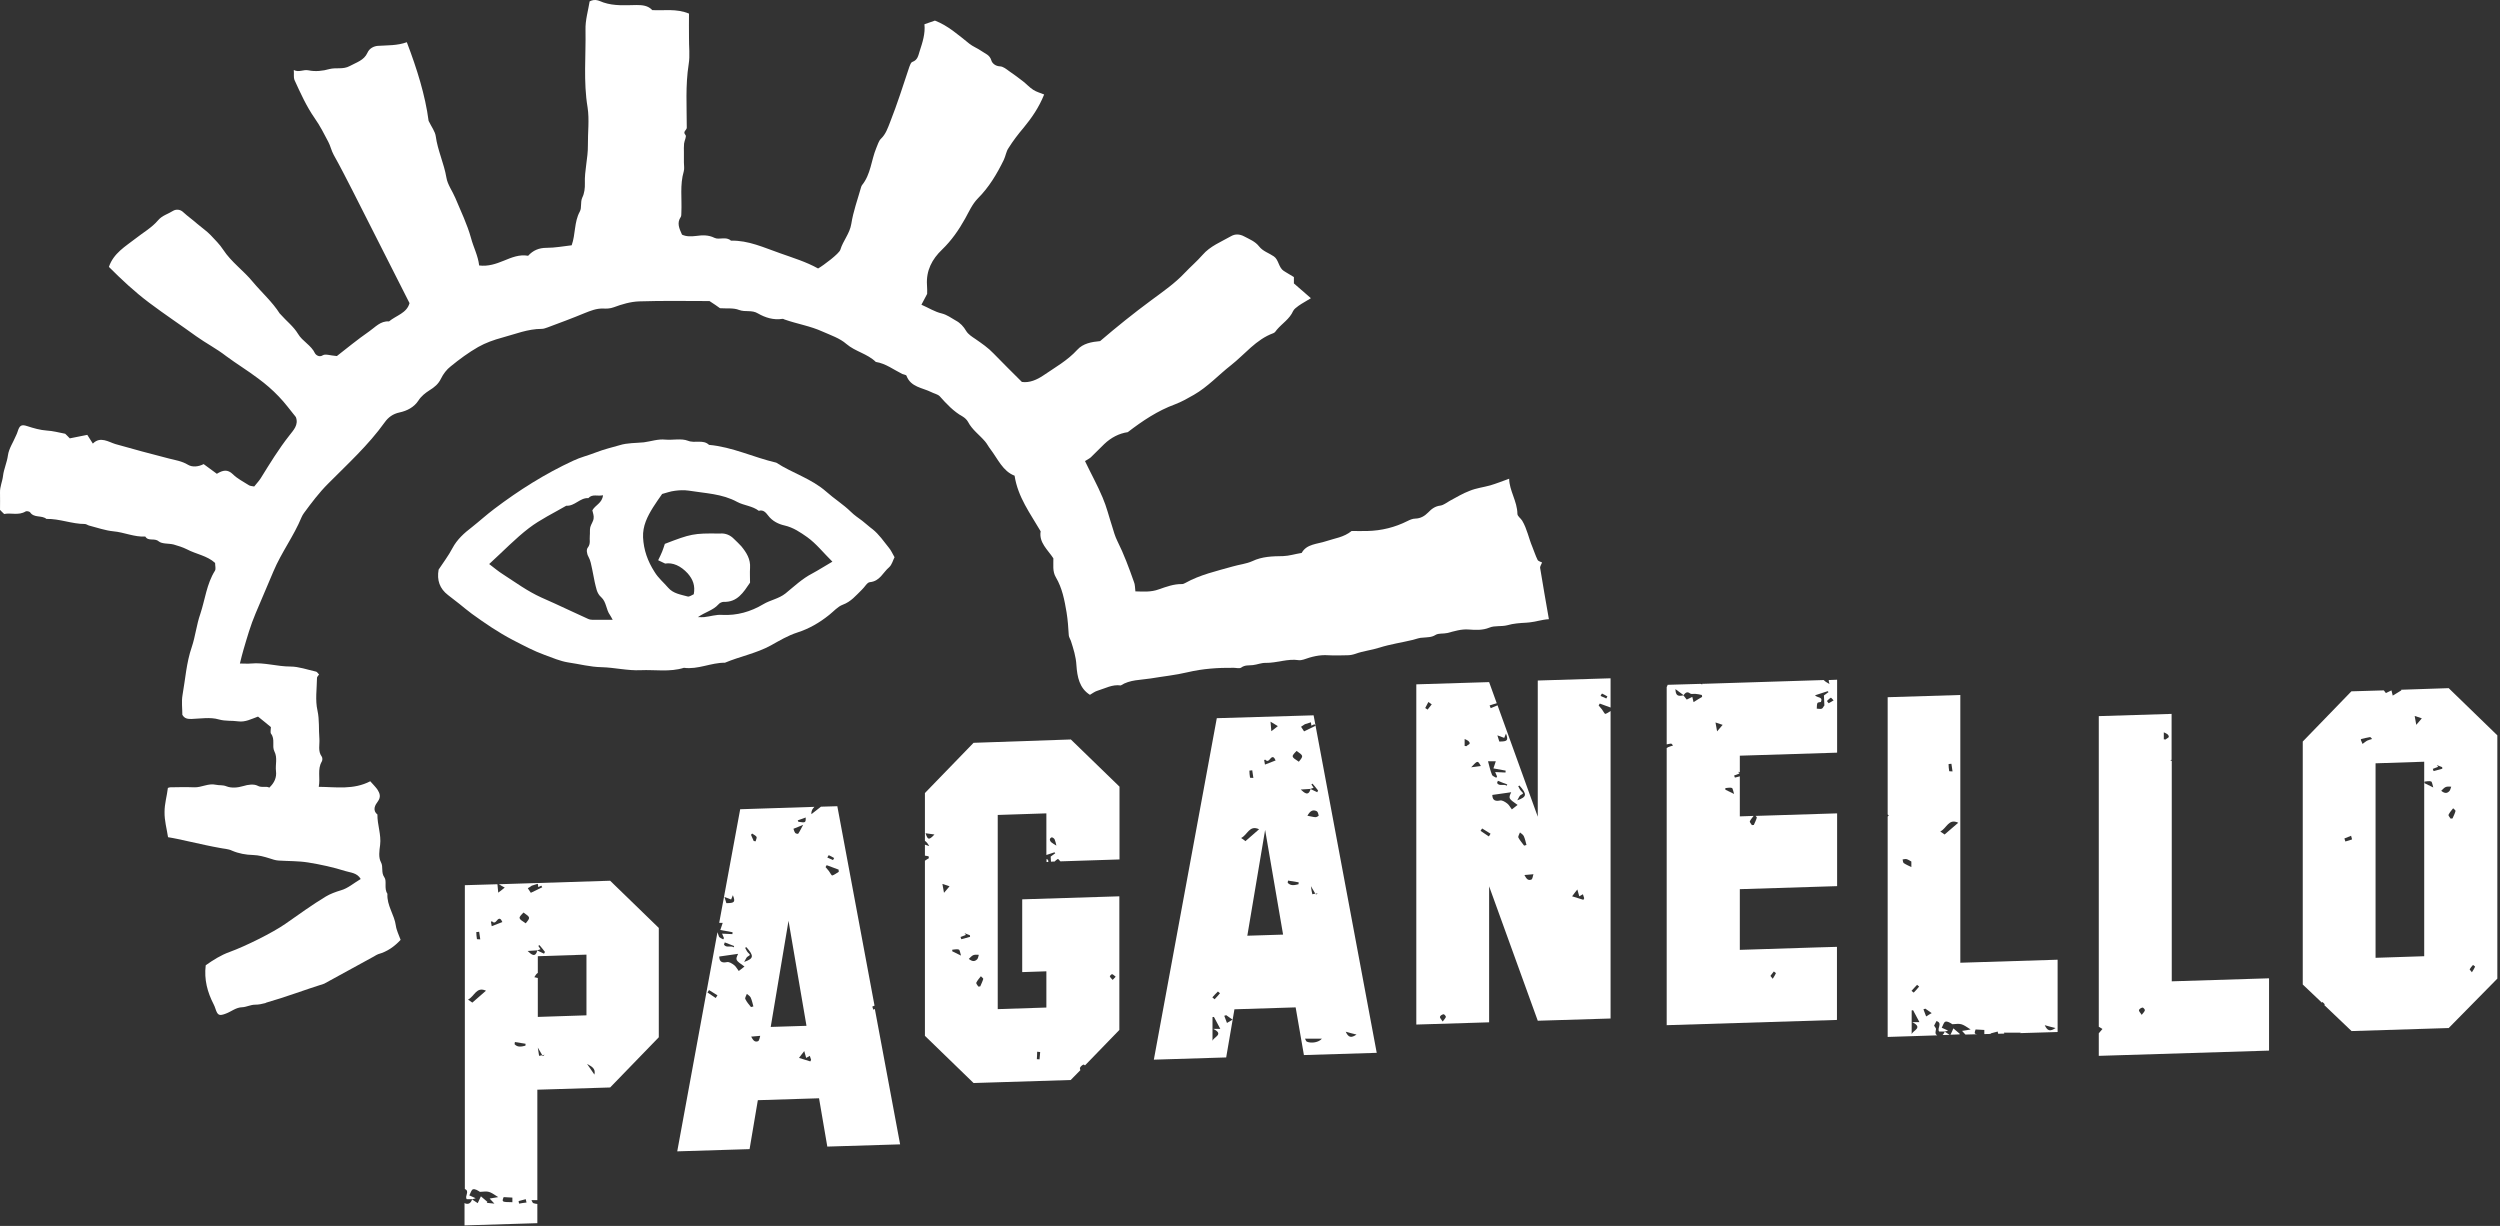
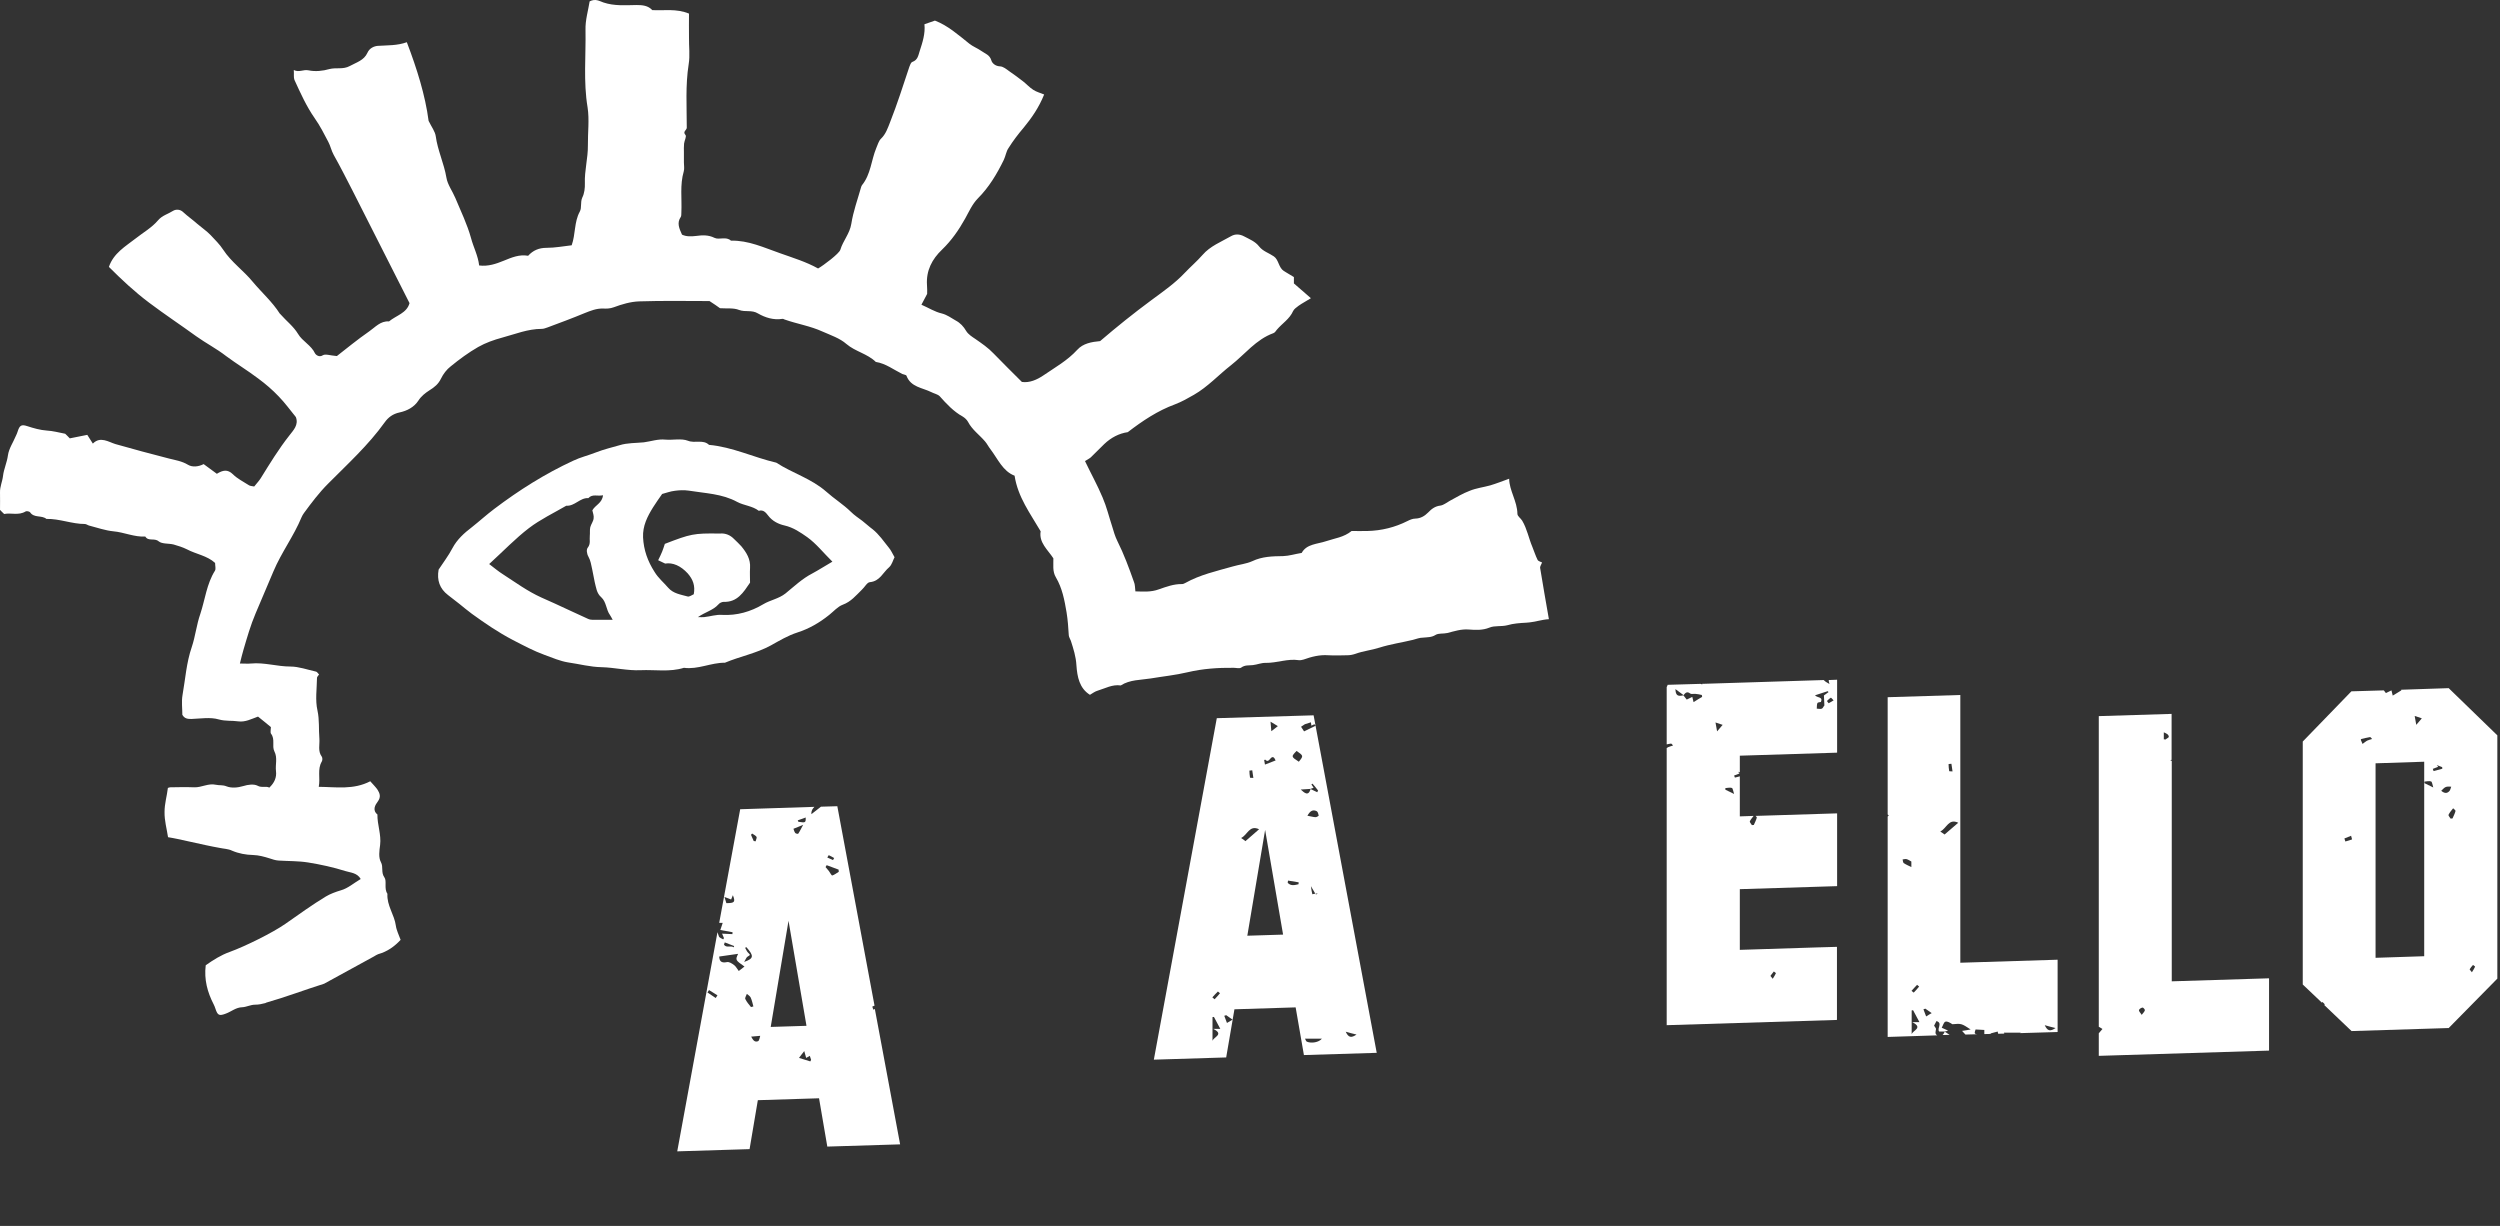
<svg xmlns="http://www.w3.org/2000/svg" width="883" height="433" viewBox="0 0 883 433" fill="none">
  <rect x="0" y="0" width="883" height="433" fill="#333333" stroke="none" />
  <path d="M464.642 256.356C463.35 256.973 462.059 257.59 460.599 258.32C460.43 258.039 460.094 257.59 459.532 256.692C459.925 256.412 460.43 256.075 460.88 255.794C461.553 255.57 462.227 255.345 463.013 255.121C463.069 255.289 463.126 255.738 463.182 256.299C463.575 256.131 463.912 255.963 464.249 255.794C464.417 255.963 464.529 256.187 464.642 256.356ZM465.259 279.816C464.473 279.423 463.687 279.086 462.901 278.693L462.845 278.637L462.901 278.693C462.115 281.331 460.767 280.096 459.42 278.862C460.543 278.805 461.722 278.693 462.845 278.637C463.182 278.525 463.575 278.413 463.968 278.244C463.687 277.851 463.463 277.458 463.182 277.066C463.294 276.953 463.463 276.841 463.575 276.785C464.249 277.571 464.922 278.356 465.54 279.198C465.484 279.367 465.372 279.591 465.259 279.816ZM464.586 288.627C463.687 288.571 462.845 288.29 461.778 288.122C462.676 286.494 463.631 285.821 465.035 286.494C465.484 286.719 465.652 287.505 465.765 288.066C465.765 288.178 464.979 288.683 464.586 288.627ZM463.013 312.985C463.687 314.108 464.136 314.95 464.586 315.679C464.866 315.623 465.147 315.567 465.428 315.511C465.203 315.679 465.035 315.848 464.81 315.96C464.754 315.848 464.698 315.735 464.642 315.623C464.305 315.679 463.968 315.735 463.519 315.848C463.294 315.006 463.182 314.22 463.013 312.985ZM461.61 367.931C461.273 367.819 461.16 367.201 460.936 366.865H466.888C465.821 368.156 463.238 368.604 461.61 367.931ZM479.128 365.405C477.219 366.696 476.265 366.472 475.31 364.395C476.826 364.844 477.725 365.069 479.128 365.405ZM457.96 265.223C460.43 266.963 460.43 266.963 458.746 269.04C455.995 267.244 455.995 267.244 457.96 265.223ZM458.634 312.312C457.286 312.648 455.882 312.985 454.815 311.807C454.872 311.526 454.872 311.301 454.928 311.021C456.163 311.245 457.455 311.414 458.69 311.638C458.69 311.807 458.634 312.031 458.634 312.312ZM440.553 330.496L446.842 293.117L453.187 330.103L440.553 330.496ZM438.364 295.979C440.666 294.857 441.283 291.265 444.709 292.893C443.136 294.24 441.62 295.587 439.88 297.102C439.711 296.934 439.206 296.541 438.364 295.979ZM442.294 272.07C442.406 272.968 442.575 273.866 442.687 274.764C442.294 274.708 441.508 274.764 441.508 274.652C441.34 273.866 441.34 273.025 441.283 272.183C441.62 272.127 441.957 272.127 442.294 272.07ZM446.898 268.31C447.572 269.096 448.078 268.703 448.583 268.086C449.481 266.907 450.043 267.412 450.548 268.591C449.369 269.04 448.246 269.489 446.786 270.05C446.674 269.32 446.561 268.871 446.505 268.478C446.674 268.366 446.842 268.254 446.898 268.31ZM451.334 256.468C450.604 257.085 450.043 257.478 449.032 258.264C448.92 257.085 448.864 256.243 448.751 254.896C449.93 255.626 450.548 256.019 451.334 256.468ZM433.366 361.308C433.029 360.466 432.749 359.625 432.412 358.783C432.636 358.727 432.861 358.614 433.086 358.558C433.703 359.007 434.377 359.456 435.332 360.13C434.826 360.41 434.096 360.859 433.366 361.308ZM428.257 367.65V359.232C428.425 359.232 428.594 359.176 428.762 359.176C429.492 360.579 430.222 361.926 431.008 363.385H428.481C432.524 365.349 428.594 366.247 428.257 367.65ZM430.166 350.196C430.39 350.42 430.615 350.589 430.896 350.813C430.278 351.543 429.66 352.272 428.987 352.946C428.987 352.946 428.481 352.553 428.2 352.272C428.818 351.543 429.492 350.869 430.166 350.196ZM429.773 253.662L407.537 374.273L433.086 373.487L436.005 356.482L457.623 355.808L460.543 372.645L486.259 371.86L463.968 252.651L429.773 253.662Z" fill="white" />
-   <path d="M559.254 317.812C558.019 317.419 556.783 317.026 555.267 316.577C555.997 315.567 556.503 314.95 557.12 314.164C557.345 315.006 557.569 315.735 557.794 316.577C558.243 316.353 558.58 316.128 559.085 315.848C559.254 316.353 559.422 316.802 559.535 317.251C559.422 317.419 559.366 317.644 559.254 317.812ZM540.837 310.684C539.489 311.189 538.984 310.011 538.422 309.057C539.433 308.944 540.331 308.888 541.623 308.776C541.398 309.281 541.342 310.516 540.837 310.684ZM536.289 295.811C536.12 295.418 536.625 294.633 536.85 294.015C537.299 294.408 537.917 294.745 538.198 295.306C538.647 296.316 538.872 297.383 539.152 298.449C538.872 298.505 538.591 298.617 538.31 298.674C537.636 297.719 536.794 296.821 536.289 295.811ZM533.986 285.877C533.369 285.091 532.976 284.25 532.358 283.801C531.628 283.239 530.561 282.566 529.831 282.734C527.529 283.239 527.136 282.061 527.08 280.77C529.438 280.433 531.684 280.096 533.762 279.816C532.751 282.005 532.751 282.005 536.008 284.306C535.334 284.867 534.716 285.316 533.986 285.877ZM525.564 268.871H528.315C528.035 269.657 527.754 270.667 527.473 271.397C529.101 271.678 530.449 271.958 531.797 272.183C531.797 272.407 531.74 272.632 531.74 272.856C530.561 272.8 529.438 272.744 528.091 272.688C528.371 273.305 528.596 273.81 528.765 274.259C528.652 274.428 528.596 274.54 528.484 274.708C527.978 274.372 527.136 274.147 526.968 273.642C526.35 272.127 526.013 270.499 525.564 268.871ZM525.845 295.418C524.89 294.745 523.88 294.071 522.925 293.454C523.093 293.173 523.262 292.893 523.486 292.612C524.497 293.229 525.508 293.847 526.462 294.464C526.294 294.801 526.069 295.138 525.845 295.418ZM523.037 270.555C521.802 270.724 520.847 270.836 519.612 271.004C521.914 268.535 521.914 268.535 523.037 270.555ZM517.984 263.54C517.759 263.54 517.535 263.483 517.31 263.483V261.014C517.759 261.238 518.265 261.407 518.601 261.687C519.893 262.922 518.321 262.978 517.984 263.54ZM509.561 360.803C509.056 360.017 508.494 359.512 508.607 359.119C508.663 358.727 509.337 358.334 509.842 358.222C510.067 358.165 510.74 358.895 510.684 359.176C510.572 359.625 510.067 360.074 509.561 360.803ZM504.227 250.631C503.946 250.463 503.666 250.238 503.385 250.07C503.778 249.34 504.115 248.667 504.508 247.937C504.901 248.218 505.294 248.498 505.687 248.779C505.238 249.396 504.732 250.014 504.227 250.631ZM532.358 277.066C532.302 277.234 532.246 277.402 532.19 277.515C531.179 276.785 529.551 277.851 528.765 276.56C528.877 276.28 528.933 275.999 529.045 275.775C530.168 276.224 531.235 276.673 532.358 277.066ZM531.291 260.621C531.46 260.172 531.684 259.723 531.909 259.106C532.807 261.519 532.47 261.912 529.551 261.912C529.382 261.351 529.214 260.733 528.877 259.723C529.944 260.116 530.561 260.341 531.291 260.621ZM537.243 279.367C536.794 278.918 536.569 278.244 536.232 277.683C536.401 277.627 536.513 277.515 536.682 277.458C539.377 280.545 539.377 281.443 535.896 282.678C536.457 281.78 536.626 281.107 537.075 280.826C538.198 280.209 538.142 280.321 537.243 279.367ZM565.823 244.962C566.497 245.243 567.115 245.636 567.732 245.973C567.62 246.197 567.452 246.478 567.339 246.702C566.666 246.422 565.992 246.085 565.318 245.804C565.43 245.524 565.767 244.962 565.823 244.962ZM567.003 252.146C566.778 252.202 566.216 251.136 565.823 250.575C565.43 250.07 565.037 249.621 564.644 249.172C564.757 248.947 564.925 248.723 565.037 248.498C566.329 248.947 567.564 249.452 568.855 249.901V239.574L543.139 240.36V288.459L528.933 249.116C528.147 249.452 527.361 249.789 526.519 250.126C526.406 249.789 526.238 249.452 526.126 249.172C526.968 248.891 527.81 248.61 528.652 248.386L525.957 240.921L500.24 241.707V361.87L525.957 361.084V313.041L543.139 360.523L568.855 359.737V251.136C568.238 251.529 567.62 251.978 567.003 252.146Z" fill="white" />
-   <path d="M688.903 365.462L692.104 365.349C692.16 365.293 692.16 365.237 692.216 365.181C691.486 364.507 690.7 363.89 689.914 363.217C689.689 363.89 689.353 364.564 688.903 365.462Z" fill="white" />
  <path d="M236 207.583C234.428 205.731 232.519 204.216 231.171 201.971C228.757 198.211 227.353 194.282 227.128 189.792C226.96 185.751 228.644 182.44 230.666 179.185C231.62 177.669 232.687 176.154 233.866 174.47C235.326 174.077 236.842 173.516 238.358 173.348C239.93 173.123 241.671 173.067 243.243 173.291C249.083 174.246 255.035 174.358 260.369 177.276C262.783 178.567 265.759 178.679 268.005 180.419C269.634 179.914 270.532 181.093 271.318 182.103C272.778 184.067 275.024 185.134 277.045 185.583C280.246 186.312 282.716 188.052 285.131 189.736C288.331 192.037 290.802 195.236 294.003 198.379C291.363 199.894 289.23 201.298 286.928 202.532C283.334 204.384 280.47 207.135 277.438 209.604C275.024 211.512 272.104 211.905 269.577 213.42C265.142 216.058 260.313 217.461 255.035 217.181C252.957 217.012 250.823 217.742 248.69 217.967C248.128 218.023 247.567 217.967 246.5 217.967C249.195 216.114 251.89 215.553 253.743 213.477C254.136 212.971 254.978 212.579 255.596 212.579C260.425 212.747 262.559 209.267 264.917 205.788C264.917 204.104 264.805 202.308 264.917 200.568C265.142 197.481 263.626 195.124 261.829 192.935C261.043 192.037 260.144 191.251 259.302 190.409C257.954 189.006 256.27 188.277 254.305 188.445C254.192 188.445 254.024 188.445 253.855 188.445C245.04 188.333 243.973 188.557 234.821 192.093C234.484 193.047 234.259 193.945 233.866 194.843C233.529 195.741 233.08 196.583 232.462 197.874C233.024 198.155 233.698 198.491 234.933 199.053C237.628 198.604 240.436 199.838 242.906 202.532C244.759 204.665 245.601 206.854 245.04 209.885C244.366 210.165 243.412 210.895 242.85 210.67C240.436 209.997 237.797 209.66 236 207.583ZM209.329 218.921C208.767 218.921 208.15 218.808 207.7 218.584C203.826 216.844 199.952 214.992 196.021 213.196C194.393 212.466 192.765 211.737 191.136 211.007C186.307 208.818 182.04 205.675 177.604 202.813C176.088 201.859 174.684 200.68 172.775 199.221C177.885 194.563 182.04 190.185 186.813 186.537C190.855 183.45 195.572 181.205 200.008 178.623C202.984 178.848 204.837 175.761 207.813 175.929C209.273 174.358 211.069 175.368 212.978 174.919C212.698 177.725 210.283 178.343 209.216 180.251C209.385 181.093 209.834 182.159 209.666 183.113C209.553 184.18 208.767 185.134 208.486 186.2C208.262 187.154 208.43 188.221 208.318 189.231C208.15 190.634 208.711 192.037 207.588 193.44C207.083 194.058 207.195 195.517 207.869 196.695C208.599 197.986 208.823 199.558 209.16 201.073C209.497 202.588 209.722 204.104 210.059 205.619C210.564 207.471 210.676 209.492 212.361 210.951C214.214 212.635 214.045 215.329 215.449 217.237C215.73 217.63 215.954 218.135 216.404 218.921C214.045 218.921 211.687 218.921 209.329 218.921ZM256.045 234.074C261.38 231.829 267.163 230.763 272.273 227.957C275.305 226.273 278.281 224.477 281.593 223.411C285.805 222.064 289.454 219.931 292.88 217.181C294.452 215.946 295.855 214.262 297.652 213.589C300.572 212.522 302.313 210.334 304.39 208.313C305.401 207.415 306.243 205.675 307.254 205.619C310.791 205.282 311.858 202.196 314.048 200.343C315.059 199.445 315.452 197.706 315.957 196.808C315.115 195.348 314.666 194.282 313.936 193.44C312.139 191.195 310.454 188.726 308.208 186.93C306.973 186.032 305.794 184.909 304.559 183.955C303.211 182.945 301.751 181.991 300.516 180.756C297.821 178.118 294.62 176.154 291.869 173.684C286.591 169.026 279.853 167.118 274.182 163.414C266.208 161.561 258.684 157.857 250.43 157.128C248.297 155.107 245.489 156.679 242.962 155.668C240.66 154.77 237.684 155.5 235.045 155.276C232.406 154.995 229.936 155.893 227.409 156.23C224.545 156.51 221.569 156.398 218.874 157.24C216.123 158.026 213.315 158.699 210.564 159.765C207.869 160.832 205.005 161.505 202.422 162.74C192.484 167.342 183.331 173.123 174.572 179.746C171.821 181.822 169.294 184.123 166.599 186.256C164.016 188.221 161.433 190.522 159.805 193.609C158.401 196.302 156.492 198.772 154.92 201.185C154.246 204.946 155.313 207.92 158.232 210.165C159.58 211.232 160.928 212.242 162.275 213.308C163.735 214.487 165.139 215.665 166.655 216.788C171.315 220.155 175.976 223.354 181.142 226.048C184.847 227.957 188.497 229.921 192.372 231.324C195.123 232.334 197.874 233.513 200.626 233.962C204.556 234.523 208.543 235.59 212.417 235.646C217.077 235.758 221.682 236.937 226.286 236.712C231.396 236.488 236.561 237.442 241.559 235.87C246.556 236.544 251.16 234.018 256.045 234.074Z" fill="white" />
  <path d="M865.158 279.367C864.316 280.321 863.417 280.265 862.238 279.311C862.743 278.862 863.249 278.188 863.866 277.964C864.428 277.739 865.158 277.851 865.775 277.851C865.551 278.356 865.495 278.974 865.158 279.367ZM867.291 286.438C867.067 287.336 866.618 288.178 866.225 289.076C866 289.076 865.775 289.132 865.551 289.132C865.27 288.683 864.709 288.066 864.821 287.785C865.214 286.943 865.888 286.214 866.449 285.484C866.73 285.765 867.348 286.214 867.291 286.438ZM873.468 340.823C873.749 341.047 874.254 341.384 874.198 341.44C873.917 342.058 873.58 342.619 873.075 343.405C872.682 342.843 872.233 342.451 872.289 342.338C872.57 341.833 873.019 341.328 873.468 340.823ZM859.262 271.565C859.88 271.341 860.553 271.06 861.171 270.836C861.003 270.611 860.834 270.443 860.666 270.218C861.283 270.443 861.957 270.724 862.575 270.948C862.575 271.116 862.631 271.341 862.631 271.509C861.62 271.79 860.554 272.071 859.543 272.351C859.431 272.071 859.374 271.846 859.262 271.565ZM856.342 276.617C856.342 276.448 856.342 276.28 856.342 276.055C857.128 275.999 857.971 275.775 858.644 275.999C859.037 276.111 859.094 277.122 859.431 278.132C857.971 277.402 857.128 277.009 856.342 276.617ZM856.23 337.736L839.048 338.297V269.601L856.23 269.04V337.736ZM836.128 261.575C835.567 261.856 835.118 262.305 834.444 262.754C834.163 262.136 833.995 261.687 833.826 261.295C833.939 261.126 833.939 261.014 833.995 261.014C835.005 260.789 836.016 260.509 837.083 260.341C837.308 260.284 837.588 260.789 837.813 261.014C837.139 261.238 836.578 261.351 836.128 261.575ZM830.738 296.485C830.008 296.765 829.166 296.99 828.38 297.214C828.267 296.878 828.155 296.485 828.043 296.148C828.829 295.811 829.615 295.531 830.401 295.194C830.513 295.643 830.794 296.485 830.738 296.485ZM855.388 253.718C854.658 254.56 854.04 255.289 853.423 256.019C853.254 255.065 853.086 254.111 852.861 252.876C853.816 253.213 854.433 253.381 855.388 253.718ZM848.088 243.615C848.088 243.672 848.088 243.728 848.144 243.84C847.19 244.401 846.291 245.019 845.112 245.692C844.944 244.906 844.832 244.457 844.663 243.84C844.102 244.121 843.596 244.345 842.698 244.794C842.473 244.513 842.249 244.177 841.968 243.84L830.513 244.177L813.332 261.912V347.726L820.07 354.124C820.126 354.068 820.238 353.956 820.294 353.9C820.575 354.181 821.136 354.63 821.08 354.798C821.024 354.854 821.024 354.91 820.968 355.022L830.569 364.171L864.877 363.104L882.059 345.65V259.723L864.877 243.054L848.088 243.615Z" fill="white" />
-   <path d="M209.946 379.549C208.992 378.146 208.15 376.967 207.363 375.788C208.823 376.63 210.508 377.304 209.946 379.549ZM207.139 358.614L189.957 359.176V345.425C189.564 345.313 189.171 345.257 188.722 345.144C189.115 344.415 189.508 343.91 189.957 343.629V337.736L207.139 337.175V358.614ZM191.698 373.038C191.642 372.926 191.585 372.814 191.529 372.702C191.192 372.758 190.855 372.814 190.406 372.926C190.294 372.028 190.125 371.242 189.957 370.008C190.631 371.13 191.08 371.972 191.529 372.702C191.81 372.645 192.091 372.589 192.371 372.533C192.091 372.758 191.922 372.87 191.698 373.038ZM186.363 335.884C187.486 335.828 188.666 335.716 189.789 335.659C190.125 335.547 190.519 335.435 190.912 335.267C190.631 334.874 190.406 334.481 190.125 334.088C190.238 333.976 190.406 333.863 190.519 333.807C191.192 334.593 191.866 335.379 192.484 336.221C192.371 336.445 192.259 336.614 192.147 336.838C191.361 336.445 190.575 336.108 189.789 335.716L189.732 335.659L189.789 335.716C189.059 338.353 187.711 337.175 186.363 335.884ZM183.331 425.122C183.275 424.841 183.219 424.561 183.163 424.224C184.005 423.999 184.847 423.775 185.69 423.55L185.97 424.729C185.072 424.841 184.174 424.953 183.331 425.122ZM181.871 368.043C183.107 368.268 184.398 368.436 185.634 368.661C185.634 368.885 185.577 369.11 185.577 369.334C184.23 369.671 182.826 370.008 181.759 368.829C181.759 368.548 181.815 368.324 181.871 368.043ZM180.973 424.617C177.211 424.561 177.211 424.561 177.885 422.821C178.839 422.877 179.738 422.933 180.973 422.989V424.617ZM173.674 327.129C173.561 326.399 173.449 325.95 173.393 325.557C173.561 325.501 173.786 325.389 173.786 325.389C174.46 326.174 174.965 325.782 175.47 325.164C176.369 323.986 176.93 324.491 177.436 325.669C176.313 326.118 175.134 326.567 173.674 327.129ZM166.823 354.124C166.655 354.012 166.093 353.619 165.307 353.058C167.609 351.936 168.227 348.344 171.652 349.915C170.136 351.262 168.564 352.609 166.823 354.124ZM169.238 329.093C169.35 329.991 169.519 330.889 169.631 331.787C169.238 331.731 168.452 331.787 168.452 331.675C168.283 330.889 168.283 330.047 168.227 329.205C168.564 329.205 168.901 329.149 169.238 329.093ZM184.904 322.302C187.374 324.042 187.374 324.042 185.69 326.118C182.938 324.322 182.938 324.322 184.904 322.302ZM187.823 312.817C188.497 312.592 189.171 312.368 189.957 312.143C190.013 312.312 190.069 312.761 190.125 313.322C190.462 313.154 190.855 312.985 191.192 312.817C191.305 312.985 191.417 313.21 191.529 313.378C190.238 313.995 188.946 314.613 187.486 315.342C187.318 315.062 186.981 314.613 186.42 313.715C186.869 313.49 187.374 313.154 187.823 312.817ZM176.2 312.312C177.043 312.817 177.604 313.154 178.278 313.49C177.548 314.108 176.986 314.501 175.976 315.286C175.863 314.22 175.807 313.378 175.695 312.312L164.184 312.648V419.958C166.037 420.744 164.016 422.484 164.858 423.55H166.88L166.823 423.663L166.88 423.55C167.104 423.494 167.385 423.438 168.003 423.214C167.16 422.821 166.655 422.596 165.757 422.203C166.206 421.418 166.486 420.239 167.048 420.071C167.778 419.846 168.732 420.463 169.519 420.969C172.719 420.688 172.719 420.688 175.976 422.821C175.021 422.989 174.179 423.101 172.944 423.326C173.561 423.999 173.954 424.392 174.628 425.122C173.505 425.01 172.719 424.897 171.933 424.841C171.989 424.729 172.101 424.617 172.158 424.504C171.371 423.831 170.642 423.214 169.855 422.54C169.519 423.27 169.182 423.943 168.732 424.953C168.227 424.617 167.497 424.168 166.767 423.663C166.318 424.729 165.7 425.515 164.353 425.066C164.24 425.01 164.128 424.953 164.072 424.897V432.811L189.789 432.025V425.234C189.283 425.178 188.834 425.122 188.385 424.953C188.048 424.841 187.936 424.224 187.711 423.887H189.789V384.881L215.505 384.095L232.687 366.36V327.746L215.505 311.077L176.2 312.312Z" fill="white" />
  <path d="M507.035 224.252C508.158 223.579 509.73 223.916 511.19 223.579C513.604 222.962 516.131 222.12 518.77 222.344C521.128 222.513 523.599 222.681 526.069 221.671C527.922 220.885 530.224 221.39 532.414 220.829C534.492 220.212 536.906 220.043 539.152 219.931C542.016 219.763 544.655 218.808 547.069 218.696C546.002 212.522 544.936 206.573 543.981 200.624C543.869 200.063 544.43 199.333 544.655 198.66C544.262 198.435 543.363 198.267 543.083 197.762C542.353 196.303 541.847 194.675 541.23 193.16C539.938 190.129 539.377 186.817 537.636 183.899C537.131 183.057 535.952 182.328 535.952 181.486C535.895 177.052 533.088 173.291 533.032 169.082C530.73 169.924 528.596 170.766 526.35 171.439C523.936 172.113 521.409 172.394 519.107 173.348C516.692 174.246 514.39 175.649 512.088 176.883C510.965 177.501 509.898 178.399 508.775 178.567C506.866 178.792 505.631 179.746 504.395 181.037C503.16 182.271 501.756 183.113 499.904 183.169C498.949 183.169 497.938 183.618 497.152 184.011C492.716 186.256 487.944 187.435 483.002 187.547C481.093 187.603 479.128 187.547 477.387 187.547C474.636 189.792 471.379 190.129 468.404 191.139C465.259 192.205 461.497 192.093 459.756 195.292C457.342 195.685 455.264 196.359 453.187 196.415C449.425 196.471 445.831 196.527 442.294 198.211C440.16 199.165 437.746 199.389 435.444 200.063C429.716 201.69 423.877 202.981 418.655 205.9C418.262 206.124 417.869 206.293 417.476 206.293C414.612 206.237 411.917 207.247 409.334 208.145C406.47 209.211 403.719 208.931 401.024 208.874C400.855 207.527 400.912 206.461 400.518 205.563C398.778 200.624 396.981 195.741 394.623 191.027C393.837 189.455 393.331 187.659 392.826 185.976C391.703 182.552 390.861 179.016 389.457 175.761C387.604 171.327 385.246 167.118 383.224 162.852C383.842 162.459 384.628 162.067 385.246 161.561C386.874 160.046 388.39 158.362 390.018 156.847C392.433 154.546 395.24 153.087 398.329 152.638C403.607 148.597 408.885 145.061 415.005 142.816C417.363 141.918 419.553 140.683 421.687 139.448C426.572 136.642 430.39 132.433 434.77 129.009C439.711 125.137 443.585 119.917 449.762 117.672C450.267 117.504 450.66 116.886 450.997 116.437C452.906 114.192 455.489 112.677 456.724 109.871C457.061 109.141 457.904 108.58 458.633 108.019C459.307 107.514 460.037 107.121 460.767 106.672C461.385 106.279 462.059 105.886 463.013 105.325C460.711 103.36 458.746 101.621 457.005 100.105V97.86C455.545 96.962 454.478 96.345 453.468 95.728C451.559 94.493 451.671 91.743 449.93 90.564C448.246 89.385 446.056 88.768 444.708 87.028C443.361 85.288 441.339 84.503 439.43 83.492C437.858 82.65 436.286 82.594 434.882 83.38C431.345 85.401 427.414 86.916 424.719 90.059C422.754 92.304 420.508 94.212 418.486 96.345C414.949 100.105 410.794 102.968 406.695 105.998C400.462 110.601 394.454 115.427 388.559 120.478C385.583 120.759 382.551 121.264 380.473 123.565C377.048 127.326 372.612 129.795 368.513 132.601C366.267 134.117 363.628 135.295 360.933 134.902C357.452 131.423 354.139 128.167 350.938 124.856C349.029 122.836 346.783 121.32 344.537 119.749C343.358 118.963 342.01 118.121 341.281 116.943C340.326 115.315 339.203 114.08 337.518 113.182C335.89 112.284 334.599 111.218 332.633 110.713C330.163 110.152 327.917 108.692 325.446 107.626C326.12 106.335 326.682 105.269 327.468 103.809C327.468 103.024 327.524 101.845 327.412 100.666C327.075 95.559 329.208 91.518 332.746 88.151C336.059 84.952 338.641 81.247 340.887 77.207C342.235 74.793 343.358 72.155 345.379 70.079C349.31 66.15 352.117 61.435 354.532 56.496C355.206 55.093 355.374 53.466 356.216 52.287C357.789 49.762 359.642 47.348 361.551 45.103C364.414 41.624 366.941 37.975 368.794 33.373C367.446 32.812 366.099 32.475 364.976 31.746C363.628 30.904 362.561 29.669 361.326 28.715C359.754 27.48 358.125 26.302 356.497 25.179C355.486 24.45 354.363 23.495 353.24 23.439C351.556 23.383 350.433 22.317 350.152 21.363C349.591 19.342 347.906 18.949 346.615 17.995C345.267 17.041 343.583 16.424 342.347 15.414C338.473 12.327 334.767 9.015 330.219 7.275C328.928 7.724 327.805 8.117 326.513 8.566C326.85 11.878 325.839 14.964 324.829 18.051C324.323 19.623 324.155 21.194 322.246 21.868C321.74 22.036 321.404 22.99 321.179 23.608C318.989 30.174 316.912 36.741 314.385 43.139C313.543 45.272 312.869 47.348 311.184 48.976C310.342 49.762 310.005 51.165 309.5 52.287C307.703 56.609 307.591 61.548 304.446 65.42C304.278 65.589 304.222 65.925 304.109 66.206C302.93 70.415 301.358 74.681 300.684 79.059C300.123 82.538 297.764 85.008 296.81 88.207C296.417 89.554 290.914 93.707 288.949 94.829C284.738 92.472 280.077 91.069 275.529 89.442C269.858 87.477 264.355 84.839 258.179 85.008C256.438 83.38 254.024 84.839 252.339 83.998C250.206 82.931 248.016 83.043 245.994 83.324C244.085 83.549 242.401 83.605 240.885 82.875C239.93 80.742 238.976 78.778 240.436 76.645C240.716 76.252 240.604 75.523 240.66 74.962C240.885 70.135 240.099 65.308 241.502 60.538C241.783 59.527 241.559 58.461 241.559 57.395C241.559 56.216 241.559 55.037 241.559 53.859C241.559 52.792 241.502 51.726 241.615 50.716C241.727 49.649 242.569 48.19 242.12 47.685C240.997 46.45 242.569 46.001 242.569 45.103C242.569 37.639 242.064 30.118 243.243 22.654C243.748 19.623 243.299 16.424 243.355 13.281C243.355 10.306 243.299 7.388 243.355 4.806C238.863 2.954 234.54 3.796 230.385 3.571C228.869 1.944 226.904 1.775 224.826 1.775C220.896 1.831 216.965 2.168 213.147 0.877C211.687 0.372 210.339 -0.582 208.262 0.484C207.756 3.683 206.69 7.163 206.802 10.587C206.97 19.679 206.016 28.827 207.532 37.919C208.206 42.297 207.588 46.843 207.644 51.333C207.7 55.823 206.409 60.257 206.577 64.803C206.633 66.318 206.409 68.339 205.679 69.742C204.893 71.482 205.567 73.334 204.781 74.737C202.759 78.441 203.321 82.707 201.917 86.635C198.997 86.972 196.021 87.533 193.045 87.533C190.35 87.533 188.273 88.431 186.532 90.34C183.444 89.778 180.692 90.957 177.941 92.079C175.19 93.202 172.438 94.156 169.238 93.763C168.845 90.284 167.216 87.309 166.374 84.11C165.027 79.227 162.781 74.625 160.815 69.91C159.805 67.497 158.064 65.196 157.671 62.726C156.829 57.731 154.583 53.129 153.909 48.134C153.684 46.45 152.449 44.879 151.382 42.69C150.203 33.654 147.283 24.337 143.69 14.908C140.321 16.143 136.839 15.975 133.414 16.199C132.123 16.311 130.494 16.985 129.765 18.669C128.585 21.306 125.89 22.036 123.532 23.327C121.174 24.618 118.759 23.776 116.345 24.393C114.043 25.067 111.347 25.348 108.989 24.842C107.08 24.45 105.676 25.684 103.767 24.73C103.88 26.245 103.655 27.368 103.992 28.21C106.125 32.868 108.203 37.526 111.179 41.792C113.032 44.43 114.492 47.292 115.952 50.098C116.738 51.558 117.019 53.185 117.861 54.701C120.163 58.798 122.297 63.007 124.43 67.16C131.168 80.462 137.906 93.763 144.644 107.065C143.69 110.601 139.984 111.386 137.401 113.519C134.369 113.294 132.516 115.596 130.382 117.055C126.171 119.973 122.24 123.229 118.984 125.754C116.625 125.586 114.941 124.912 114.043 125.473C112.583 126.428 111.404 125.081 111.291 124.856C109.944 121.938 106.799 120.535 105.283 117.953C103.655 115.259 101.184 113.407 99.163 111.106C99.107 110.993 98.938 110.881 98.826 110.769C96.187 106.616 92.425 103.304 89.281 99.544C86.024 95.559 81.7 92.585 78.837 88.207C77.601 86.299 75.917 84.671 74.345 82.987C73.053 81.64 71.313 80.462 69.74 79.115C68.112 77.656 66.315 76.421 64.743 74.962C63.62 73.839 62.104 73.895 61.15 74.456C59.409 75.579 57.275 76.084 55.815 77.824C53.569 80.462 50.537 82.145 47.842 84.278C44.305 87.028 40.093 89.442 38.465 94.268C42.957 98.758 47.561 103.08 52.727 106.952C58.174 111.049 63.845 114.81 69.347 118.795C72.716 121.208 76.535 123.172 79.847 125.754C83.553 128.504 87.54 130.918 91.246 133.724C93.829 135.632 96.243 137.709 98.433 140.01C100.623 142.255 102.532 144.893 104.497 147.306C105.564 150.112 103.599 151.964 102.195 153.816C98.433 158.587 95.289 163.75 92.088 168.914C91.414 169.98 90.516 170.878 89.786 171.832C88.888 171.664 88.27 171.664 87.821 171.327C85.912 170.092 83.834 169.082 82.262 167.511C80.353 165.659 78.724 166.051 76.591 167.342C75.019 166.164 73.39 164.985 71.93 163.919C69.965 164.929 67.831 165.041 66.371 164.143C64.238 162.852 61.88 162.516 59.69 161.954C53.345 160.327 47.056 158.643 40.767 156.847C38.353 156.117 35.433 153.985 32.794 156.679C32.064 155.556 31.503 154.658 30.829 153.592C28.639 154.041 26.561 154.434 24.652 154.827C23.922 154.041 23.361 153.536 23.024 153.199C20.722 152.75 18.644 152.189 16.567 152.076C14.152 151.908 11.85 151.235 9.604 150.505C7.583 149.831 6.909 150.224 6.235 152.413C6.067 152.974 5.842 153.48 5.617 153.929C4.663 156.23 3.147 158.419 2.81 160.776C2.473 163.357 1.35 165.659 1.069 168.072C0.845 170.092 -0.054 171.888 0.003 173.909C0.059 175.985 0.003 178.062 0.003 180.083C0.452 180.588 0.901 180.981 1.462 181.542C3.877 181.037 6.572 182.159 9.043 180.644C9.38 180.419 10.39 180.644 10.615 180.924C12.019 183.057 14.714 181.879 16.398 183.282C21.003 183.169 25.382 185.078 29.986 185.078C30.492 185.078 30.997 185.527 31.503 185.639C34.366 186.368 37.174 187.379 40.037 187.659C43.855 187.996 47.449 189.736 51.323 189.511C52.39 191.307 54.524 189.904 56.04 191.195C57.275 192.205 59.577 191.869 61.318 192.318C62.89 192.767 64.519 193.272 65.978 194.001C69.235 195.741 73.166 196.246 75.973 198.828C75.973 199.838 76.31 200.961 75.917 201.578C72.997 206.237 72.436 211.737 70.751 216.844C69.404 220.661 69.01 224.758 67.719 228.574C65.81 234.13 65.473 239.855 64.462 245.524C64.069 247.825 64.406 250.238 64.406 252.483C65.192 253.83 66.259 253.942 67.551 253.942C70.807 253.83 74.289 253.213 77.321 254.111C79.735 254.784 81.925 254.447 84.171 254.784C86.641 255.121 88.775 253.942 91.133 253.1C92.65 254.335 94.222 255.57 95.682 256.805C95.682 257.703 95.401 258.713 95.738 259.162C97.254 261.126 95.962 263.483 96.917 265.392C98.096 267.693 97.198 270.05 97.478 272.351C97.759 274.596 96.917 276.504 95.12 278.188C93.885 277.515 92.481 278.356 90.965 277.515C89.674 276.841 87.54 277.122 85.968 277.627C83.89 278.244 81.757 278.413 80.016 277.739C78.668 277.178 77.489 277.458 76.254 277.178C73.559 276.56 71.2 278.188 68.561 278.076C65.754 277.964 62.89 278.02 60.083 278.076C59.802 278.076 59.577 278.244 59.297 278.3C58.96 281.163 58.117 283.857 58.117 286.775C58.061 289.862 58.904 292.724 59.353 295.699C60.476 295.867 61.543 296.092 62.666 296.316C66.091 297.046 69.516 297.832 72.941 298.561C74.457 298.898 75.973 299.179 77.489 299.459C79.005 299.796 80.633 299.796 81.981 300.469C84.339 301.48 86.922 301.929 89.337 301.985C91.414 302.041 93.379 302.602 95.176 303.163C96.243 303.5 97.254 303.893 98.433 303.949C101.858 304.174 105.283 304.061 108.821 304.623C113.313 305.352 117.692 306.306 121.96 307.653C123.7 308.215 126.115 308.215 127.406 310.46C124.936 311.919 122.858 313.771 120.444 314.444C118.535 315.006 116.625 315.735 115.109 316.633C110.168 319.608 105.508 323.031 100.735 326.343C96.299 329.43 86.698 334.2 81.139 336.221C77.995 337.343 75.187 339.139 72.66 340.935C72.043 346.043 73.278 350.476 75.468 354.742C75.692 355.191 75.917 355.696 76.085 356.257C76.871 358.671 77.433 358.895 79.791 357.997C81.757 357.267 83.329 355.808 85.575 355.752C87.035 355.696 88.495 354.854 90.123 354.854C91.302 354.854 92.481 354.63 93.716 354.293C93.829 354.237 93.885 354.181 94.053 354.124C100.96 352.16 107.698 349.578 114.492 347.446C120.5 344.134 126.283 340.991 132.123 337.792C132.628 337.512 133.077 337.175 133.583 337.006C136.839 336.108 139.366 334.256 141.5 331.955C141.107 330.945 140.77 330.103 140.489 329.374C140.208 328.588 139.928 327.802 139.815 326.96C139.31 323.088 136.559 319.776 136.839 315.679C135.548 313.827 136.727 311.245 135.773 309.898C134.481 308.102 135.492 306.25 134.537 304.51C133.639 302.883 133.976 300.469 134.257 298.449C134.706 294.745 133.246 291.321 133.302 287.673C131.393 286.102 132.572 284.25 133.414 283.127C134.65 281.443 134.144 280.209 133.302 278.862C132.572 277.851 131.674 276.953 130.775 275.943C124.823 279.03 118.815 277.964 112.583 277.907C113.2 274.764 112.021 271.734 113.65 268.984C113.93 268.535 113.93 267.637 113.65 267.244C112.19 265.279 112.976 263.034 112.807 260.902C112.527 257.59 112.863 254.335 112.134 250.968C111.291 247.264 111.909 243.279 111.965 239.406C111.965 239.013 112.47 238.62 112.695 238.227C112.246 237.778 111.965 237.273 111.628 237.217C108.596 236.544 105.508 235.421 102.588 235.421C97.871 235.421 93.323 233.906 88.663 234.355C87.54 234.467 86.361 234.355 84.732 234.355C85.238 232.447 85.519 230.987 85.968 229.584C87.259 225.207 88.495 220.829 90.291 216.62C92.369 211.681 94.502 206.742 96.58 201.803C99.388 195.124 103.767 189.343 106.519 182.664C106.743 182.159 107.024 181.654 107.361 181.205C110 177.613 112.695 174.021 115.896 170.822C122.802 163.863 130.101 157.24 135.885 149.158C137.12 147.418 138.748 146.183 141.107 145.678C143.746 145.117 146.273 143.826 147.789 141.469C148.799 139.897 150.259 138.775 151.663 137.877C153.46 136.754 154.807 135.688 155.762 133.724C156.548 132.096 157.783 130.469 159.187 129.402C162.275 126.877 165.476 124.519 168.901 122.555C171.484 121.096 174.46 120.029 177.379 119.244C181.984 118.009 186.42 116.157 191.361 116.157C192.035 116.157 192.708 115.876 193.382 115.652C197.762 114.024 202.142 112.396 206.465 110.601C208.599 109.759 210.62 108.917 212.978 108.973C214.214 109.029 215.449 109.029 216.797 108.524C219.66 107.458 222.692 106.56 225.724 106.447C234.147 106.167 242.625 106.335 250.599 106.335C252.227 107.401 253.406 108.187 254.305 108.861C256.775 109.029 259.133 108.692 261.043 109.478C263.289 110.32 265.535 109.366 267.724 110.713C270.251 112.172 273.227 113.126 276.315 112.621C276.54 112.565 276.877 112.733 277.101 112.845C281.537 114.417 286.254 115.147 290.521 117.111C293.441 118.402 296.642 119.468 298.944 121.489C302.088 124.183 306.355 124.912 309.331 127.831C312.869 128.392 315.62 130.581 318.708 132.096C319.214 132.321 320.056 132.377 320.168 132.714C321.684 136.754 325.783 136.923 328.928 138.494C329.882 138.999 331.174 139.224 331.904 139.954C334.318 142.648 336.789 145.342 340.045 147.137C340.775 147.587 341.505 148.26 341.898 148.99C343.358 151.796 345.941 153.592 347.906 155.893C348.636 156.735 349.142 157.801 349.815 158.643C352.454 162.123 354.195 166.444 358.35 168.016C359.529 175.649 363.909 181.373 367.559 187.659C366.885 191.644 370.085 194.17 372.051 197.201C372.107 199.445 371.658 201.803 372.949 203.935C375.195 207.752 375.981 211.961 376.711 216.283C377.16 219.033 377.329 221.727 377.497 224.421C377.553 225.038 378.002 225.712 378.227 226.329C379.125 229.135 380.024 231.885 380.192 234.972C380.473 239.069 381.259 243.11 384.965 245.411C385.92 244.85 386.706 244.233 387.66 243.952C390.299 243.166 392.882 241.651 395.858 242.1C399.059 240.023 402.933 240.192 406.414 239.631C410.738 238.901 415.23 238.452 419.441 237.442C424.887 236.151 430.278 235.814 435.724 235.87C436.623 235.87 437.746 236.207 438.363 235.814C439.711 234.804 441.059 235.084 442.518 234.916C444.035 234.748 445.551 234.074 447.067 234.13C450.997 234.187 454.815 232.559 458.746 233.176C459.251 233.232 459.869 233.12 460.43 232.952C463.238 231.942 466.101 231.212 469.133 231.436C471.379 231.549 473.625 231.493 475.871 231.436C476.826 231.436 477.724 231.268 478.735 230.931C481.486 229.921 484.462 229.64 487.214 228.742C491.144 227.508 495.131 226.946 499.061 225.992C500.297 225.656 501.42 225.207 502.711 225.207C504.283 225.038 505.631 225.15 507.035 224.252Z" fill="white" />
  <path d="M647.633 247.376C647.072 247.712 646.454 248.049 645.893 248.386C645.668 248.105 645.444 247.881 645.275 247.6C645.724 247.207 646.117 246.702 646.679 246.422C646.791 246.422 647.297 247.039 647.633 247.376ZM643.478 250.294C642.973 250.519 642.299 250.294 641.682 250.294C641.738 249.621 641.682 248.891 641.906 248.33C642.018 248.049 642.692 248.049 643.141 247.937C643.984 246.029 641.85 246.534 641.064 245.58C642.692 245.019 644.096 244.57 645.556 244.121C645.668 244.233 645.724 244.345 645.837 244.457C645.219 244.906 644.545 245.355 644.208 245.636C644.264 246.927 644.321 248.049 644.377 249.172C644.04 249.508 643.871 250.126 643.478 250.294ZM612.484 280.433C611.024 279.703 610.182 279.311 609.396 278.918C609.396 278.749 609.396 278.581 609.396 278.356C610.182 278.3 611.024 278.076 611.698 278.3C612.035 278.413 612.147 279.423 612.484 280.433ZM606.476 258.32C606.307 257.366 606.139 256.412 605.914 255.177C606.869 255.514 607.486 255.682 608.441 256.019C607.767 256.861 607.093 257.59 606.476 258.32ZM626.521 343.124C626.802 343.349 627.307 343.685 627.251 343.741C626.97 344.359 626.633 344.92 626.128 345.706C625.735 345.145 625.286 344.752 625.342 344.639C625.679 344.134 626.128 343.685 626.521 343.124ZM598.166 247.993C597.997 247.207 597.885 246.758 597.716 246.141C597.155 246.422 596.65 246.646 595.751 247.095C595.414 246.702 595.021 246.141 594.572 245.58C592.551 246.085 591.821 245.58 591.765 243.391C592.719 244.121 593.674 244.85 594.628 245.524C595.246 244.738 595.863 244.064 596.986 244.962C597.379 245.243 598.222 245.019 598.839 245.075C599.569 245.131 600.355 245.299 601.085 245.468C601.141 245.692 601.141 245.916 601.198 246.141C600.243 246.702 599.289 247.263 598.166 247.993ZM646.174 241.595C645.444 241.146 644.826 240.865 644.377 240.416C644.321 240.36 644.264 240.304 644.152 240.192L601.141 241.539C601.198 241.595 601.254 241.707 601.31 241.763C601.085 241.707 600.861 241.595 600.636 241.539L589.013 241.876C588.957 242.1 588.845 242.381 588.676 242.661V244.57V244.626V262.922C589.182 262.81 589.687 262.698 590.192 262.642C590.417 262.585 590.698 263.091 590.922 263.315C590.305 263.54 589.743 263.652 589.238 263.876C589.069 263.989 588.845 264.101 588.676 264.213V362.094L648.813 360.242V334.425L642.917 334.593C642.861 334.593 642.805 334.649 642.805 334.649V334.593L614.505 335.491V314.052L648.869 312.985V287.28L620.064 288.178C620.289 288.403 620.513 288.627 620.513 288.739C620.289 289.637 619.839 290.479 619.446 291.377C619.222 291.377 618.997 291.433 618.772 291.433C618.492 290.984 617.93 290.367 618.043 290.086C618.379 289.413 618.885 288.796 619.39 288.178L614.505 288.347V274.203C613.944 274.372 613.326 274.484 612.765 274.652C612.652 274.428 612.54 274.147 612.484 273.923C613.101 273.698 613.775 273.417 614.393 273.193C614.224 272.968 614.056 272.8 613.887 272.576C614.112 272.632 614.281 272.744 614.505 272.8V266.907L648.869 265.841V240.08L645.893 240.192C645.893 240.585 646.005 241.034 646.174 241.595Z" fill="white" />
  <path d="M686.096 365.574L688.623 365.518C688.118 365.181 687.5 364.788 686.882 364.395C686.658 364.844 686.433 365.293 686.096 365.574Z" fill="white" />
  <path d="M293.946 309.225C293.722 309.281 293.16 308.215 292.767 307.653C292.374 307.148 291.981 306.699 291.588 306.25C291.7 306.026 291.869 305.801 291.981 305.577C293.385 306.082 294.789 306.643 296.192 307.148C296.192 307.429 296.249 307.653 296.249 307.934C295.462 308.383 294.733 309 293.946 309.225ZM292.711 302.041C293.385 302.322 294.003 302.714 294.62 303.051C294.508 303.276 294.339 303.556 294.227 303.781C293.553 303.5 292.88 303.163 292.206 302.883C292.374 302.602 292.711 301.985 292.711 302.041ZM286.198 374.89C284.962 374.498 283.727 374.105 282.211 373.656C282.941 372.645 283.446 372.028 284.064 371.242C284.289 372.084 284.513 372.814 284.738 373.656C285.187 373.431 285.524 373.207 286.029 372.926C286.198 373.431 286.366 373.88 286.479 374.329C286.366 374.498 286.31 374.666 286.198 374.89ZM278.505 325.22L284.85 362.319L272.216 362.711L278.505 325.22ZM267.725 367.763C266.377 368.268 265.872 367.089 265.31 366.135C266.321 366.023 267.219 365.967 268.511 365.854C268.342 366.303 268.23 367.538 267.725 367.763ZM263.233 352.834C263.064 352.441 263.569 351.655 263.794 351.038C264.243 351.43 264.861 351.767 265.142 352.328C265.591 353.339 265.815 354.405 266.096 355.471C265.815 355.527 265.535 355.64 265.254 355.696C264.524 354.798 263.738 353.9 263.233 352.834ZM260.93 342.956C260.313 342.17 259.92 341.328 259.302 340.879C258.572 340.318 257.505 339.644 256.775 339.813C254.473 340.318 254.08 339.139 254.024 337.848C256.382 337.512 258.628 337.175 260.706 336.894C259.695 339.083 259.695 339.083 262.952 341.384C262.278 341.889 261.66 342.394 260.93 342.956ZM255.989 332.853C257.112 333.302 258.235 333.695 259.302 334.144C259.246 334.312 259.19 334.481 259.134 334.593C258.123 333.863 256.495 334.93 255.708 333.639C255.765 333.414 255.877 333.134 255.989 332.853ZM256.551 318.99C256.382 318.429 256.214 317.812 255.877 316.802C256.888 317.195 257.505 317.419 258.235 317.7C258.404 317.251 258.628 316.802 258.853 316.184C259.807 318.598 259.47 318.99 256.551 318.99ZM264.187 336.445C263.738 335.996 263.513 335.323 263.176 334.761C263.345 334.705 263.457 334.593 263.626 334.537C266.321 337.624 266.321 338.522 262.839 339.757C263.401 338.859 263.569 338.185 264.019 337.904C265.085 337.231 265.085 337.343 264.187 336.445ZM265.647 294.408C266.208 294.801 266.882 295.082 267.219 295.587C267.388 295.923 266.995 296.597 266.882 297.158C266.658 297.102 266.433 297.102 266.208 297.046C265.872 296.316 265.591 295.587 265.254 294.857C265.422 294.689 265.535 294.52 265.647 294.408ZM283.671 291.321C282.997 292.556 282.548 293.566 281.93 294.464C281.874 294.576 281.032 294.464 280.864 294.184C280.527 293.735 280.414 293.173 280.246 292.724C281.313 292.331 282.323 291.882 283.671 291.321ZM284.569 288.739C284.626 290.592 284.513 290.648 281.987 290.255C281.93 290.086 281.818 289.918 281.762 289.75C282.716 289.413 283.615 289.076 284.569 288.739ZM252.789 352.497C251.834 351.823 250.823 351.15 249.869 350.532C250.037 350.252 250.206 349.971 250.43 349.691C251.441 350.308 252.452 350.925 253.406 351.543C253.182 351.879 253.013 352.16 252.789 352.497ZM308.433 356.594C308.321 356.257 308.208 355.864 308.096 355.528C308.377 355.415 308.602 355.303 308.882 355.191L295.743 284.755L289.96 284.923C288.893 285.765 287.826 286.607 286.591 287.561C286.479 286.382 286.984 285.653 287.658 284.979L261.436 285.821L254.024 325.95H255.259C254.979 326.736 254.698 327.746 254.417 328.476C256.045 328.756 257.393 329.037 258.741 329.261C258.741 329.486 258.684 329.71 258.684 329.935C257.561 329.879 256.382 329.823 255.035 329.766C255.315 330.384 255.54 330.889 255.708 331.338C255.596 331.506 255.54 331.619 255.428 331.787C254.922 331.45 254.08 331.226 253.912 330.721C253.743 330.272 253.575 329.766 253.406 329.261L239.2 406.657L264.749 405.871L267.668 388.585L289.286 387.911L292.206 404.973L317.922 404.187L308.995 356.369C308.826 356.482 308.658 356.538 308.433 356.594Z" fill="white" />
-   <path d="M369.636 303.388V304.454H370.254C370.366 303.837 370.085 303.556 369.636 303.388Z" fill="white" />
  <path d="M764.93 261.182C764.706 261.182 764.481 261.126 764.256 261.126V258.657C764.705 258.881 765.211 259.05 765.548 259.33C766.783 260.565 765.267 260.677 764.93 261.182ZM756.451 358.446C755.946 357.66 755.385 357.155 755.497 356.762C755.553 356.369 756.227 355.976 756.732 355.864C756.957 355.808 757.631 356.538 757.574 356.818C757.462 357.323 757.013 357.716 756.451 358.446ZM767.008 268.703C766.839 268.703 766.727 268.759 766.558 268.759C766.727 268.591 766.839 268.422 767.008 268.31V252.146L741.291 252.932V362.655C741.628 362.768 742.077 363.16 742.582 363.441C742.077 364.058 741.684 364.507 741.291 364.956V372.926L801.427 371.074V345.537L767.064 346.604V268.703H767.008Z" fill="white" />
-   <path d="M371.321 297.495C371.04 297.27 370.759 296.765 370.815 296.428C370.815 296.148 371.321 295.699 371.545 295.755C371.882 295.811 372.331 296.148 372.5 296.485C372.781 297.102 372.893 297.775 373.118 298.673C372.331 298.168 371.77 297.888 371.321 297.495ZM346.222 348.4C345.997 348.4 345.773 348.456 345.548 348.456C345.267 348.007 344.706 347.389 344.818 347.109C345.211 346.267 345.885 345.537 346.446 344.808C346.727 345.144 347.345 345.537 347.289 345.762C347.008 346.716 346.559 347.558 346.222 348.4ZM342.179 338.69C342.684 338.241 343.19 337.568 343.807 337.343C344.369 337.119 345.099 337.231 345.716 337.231C345.548 337.792 345.492 338.41 345.155 338.802C344.257 339.7 343.414 339.644 342.179 338.69ZM339.259 330.945C339.877 330.721 340.551 330.44 341.168 330.215C341 329.991 340.831 329.823 340.663 329.598C341.281 329.823 341.954 330.103 342.572 330.328C342.572 330.496 342.628 330.72 342.628 330.889C341.617 331.169 340.551 331.45 339.54 331.731C339.428 331.45 339.372 331.17 339.259 330.945ZM336.339 335.996C336.339 335.828 336.339 335.603 336.339 335.435C337.126 335.379 337.968 335.154 338.642 335.379C339.035 335.491 339.091 336.501 339.428 337.512C337.968 336.782 337.126 336.389 336.339 335.996ZM333.42 315.342C333.251 314.388 333.083 313.434 332.858 312.199C333.813 312.536 334.43 312.705 335.385 313.041C334.655 313.939 334.037 314.669 333.42 315.342ZM326.906 294.296C328.029 294.464 329.04 294.632 330.051 294.745C328.085 296.821 327.692 296.709 326.906 294.296ZM366.323 371.467C366.66 371.523 366.997 371.523 367.39 371.579C367.334 372.421 367.222 373.319 367.166 374.161C366.829 374.161 366.548 374.105 366.211 374.105C366.267 373.207 366.323 372.309 366.323 371.467ZM392.77 344.078C393.163 344.134 393.5 344.583 394.061 344.976C393.556 345.481 393.275 345.762 392.995 346.099C392.658 345.706 392.208 345.369 391.984 344.864C391.928 344.752 392.545 344.078 392.77 344.078ZM343.863 262.361L326.682 280.096V296.99C327.187 297.326 327.692 297.888 328.198 298.842C327.636 298.673 327.131 298.505 326.682 298.337V302.209C327.131 302.265 327.58 302.378 327.973 302.434C328.029 302.658 328.029 302.883 328.085 303.107C327.636 303.388 327.131 303.669 326.682 304.005V365.854L343.863 382.523L378.171 381.457L381.596 377.977C381.484 377.697 381.372 377.36 381.428 377.192C381.652 376.686 382.158 376.237 382.663 376.013C382.775 375.957 383 376.125 383.224 376.294L395.353 363.778V316.577L361.045 317.644V343.348L369.58 343.068V355.864L352.398 356.425V287.841L369.58 287.28V301.985C370.535 301.648 371.489 301.367 372.444 301.031C372.556 301.143 372.612 301.255 372.724 301.367C372.107 301.816 371.433 302.265 371.096 302.546C371.152 303.163 371.152 303.781 371.208 304.342L372.5 304.286C372.837 303.949 373.174 303.612 373.623 303.388C373.791 303.332 374.184 303.893 374.521 304.23L395.409 303.556V277.851L378.227 261.182L343.863 262.361Z" fill="white" />
  <path d="M686.826 294.745C686.658 294.633 686.096 294.24 685.31 293.678C687.612 292.556 688.23 288.964 691.655 290.592C690.139 291.882 688.567 293.229 686.826 294.745ZM689.241 269.769C689.353 270.667 689.521 271.565 689.634 272.463C689.241 272.407 688.455 272.463 688.455 272.351C688.286 271.565 688.286 270.724 688.23 269.882C688.567 269.826 688.904 269.769 689.241 269.769ZM726.019 363.104C724.11 364.395 723.155 364.171 722.2 362.094C723.717 362.543 724.671 362.768 726.019 363.104ZM680.313 359.007C679.976 358.165 679.695 357.324 679.358 356.482C679.583 356.426 679.807 356.313 680.032 356.257C680.65 356.706 681.324 357.155 682.278 357.829C681.717 358.109 681.043 358.558 680.313 359.007ZM675.203 365.293V356.874C675.372 356.874 675.54 356.818 675.709 356.818C676.439 358.221 677.168 359.568 677.955 361.028H675.428C679.414 363.048 675.54 363.946 675.203 365.293ZM677.112 347.838C677.337 348.063 677.561 348.231 677.842 348.456C677.225 349.185 676.607 349.915 675.933 350.589C675.933 350.589 675.428 350.196 675.147 349.971C675.765 349.242 676.439 348.568 677.112 347.838ZM672.003 303.556C672.452 303.5 673.013 303.332 673.406 303.444C674.024 303.612 674.529 304.005 675.091 304.286V306.25C674.193 305.801 673.238 305.408 672.396 304.847C672.115 304.623 672.115 304.005 672.003 303.556ZM692.441 245.468L666.725 246.253V287.673C666.837 287.785 666.949 287.898 667.118 288.01C666.949 288.178 666.837 288.29 666.725 288.403V366.247L684.243 365.686C683.289 365.181 683.682 364.339 683.794 363.497C683.85 363.16 683.401 362.768 683.12 362.262C683.289 361.87 683.626 361.252 683.963 360.635C686.265 361.364 684.019 363.217 684.917 364.339H686.939C687.163 364.283 687.444 364.227 688.061 364.002C687.219 363.609 686.714 363.385 685.816 362.992C686.265 362.206 686.545 361.028 687.107 360.859C687.837 360.635 688.791 361.252 689.578 361.757C692.778 361.477 692.778 361.477 696.035 363.609C695.08 363.778 694.238 363.946 693.003 364.115C693.452 364.62 693.789 364.956 694.182 365.405L698.337 365.293C697.214 365.181 697.382 364.788 697.775 363.609C698.73 363.666 699.628 363.722 700.864 363.778V365.237L703.11 365.181C703.11 365.125 703.11 365.069 703.053 365.013C703.896 364.788 704.738 364.564 705.58 364.339C705.636 364.62 705.693 364.844 705.749 365.125L707.939 365.069C707.882 364.956 707.826 364.844 707.77 364.732H713.722C713.666 364.788 713.61 364.844 713.553 364.9L726.749 364.507V338.971L692.385 340.037V245.468H692.441Z" fill="white" />
</svg>